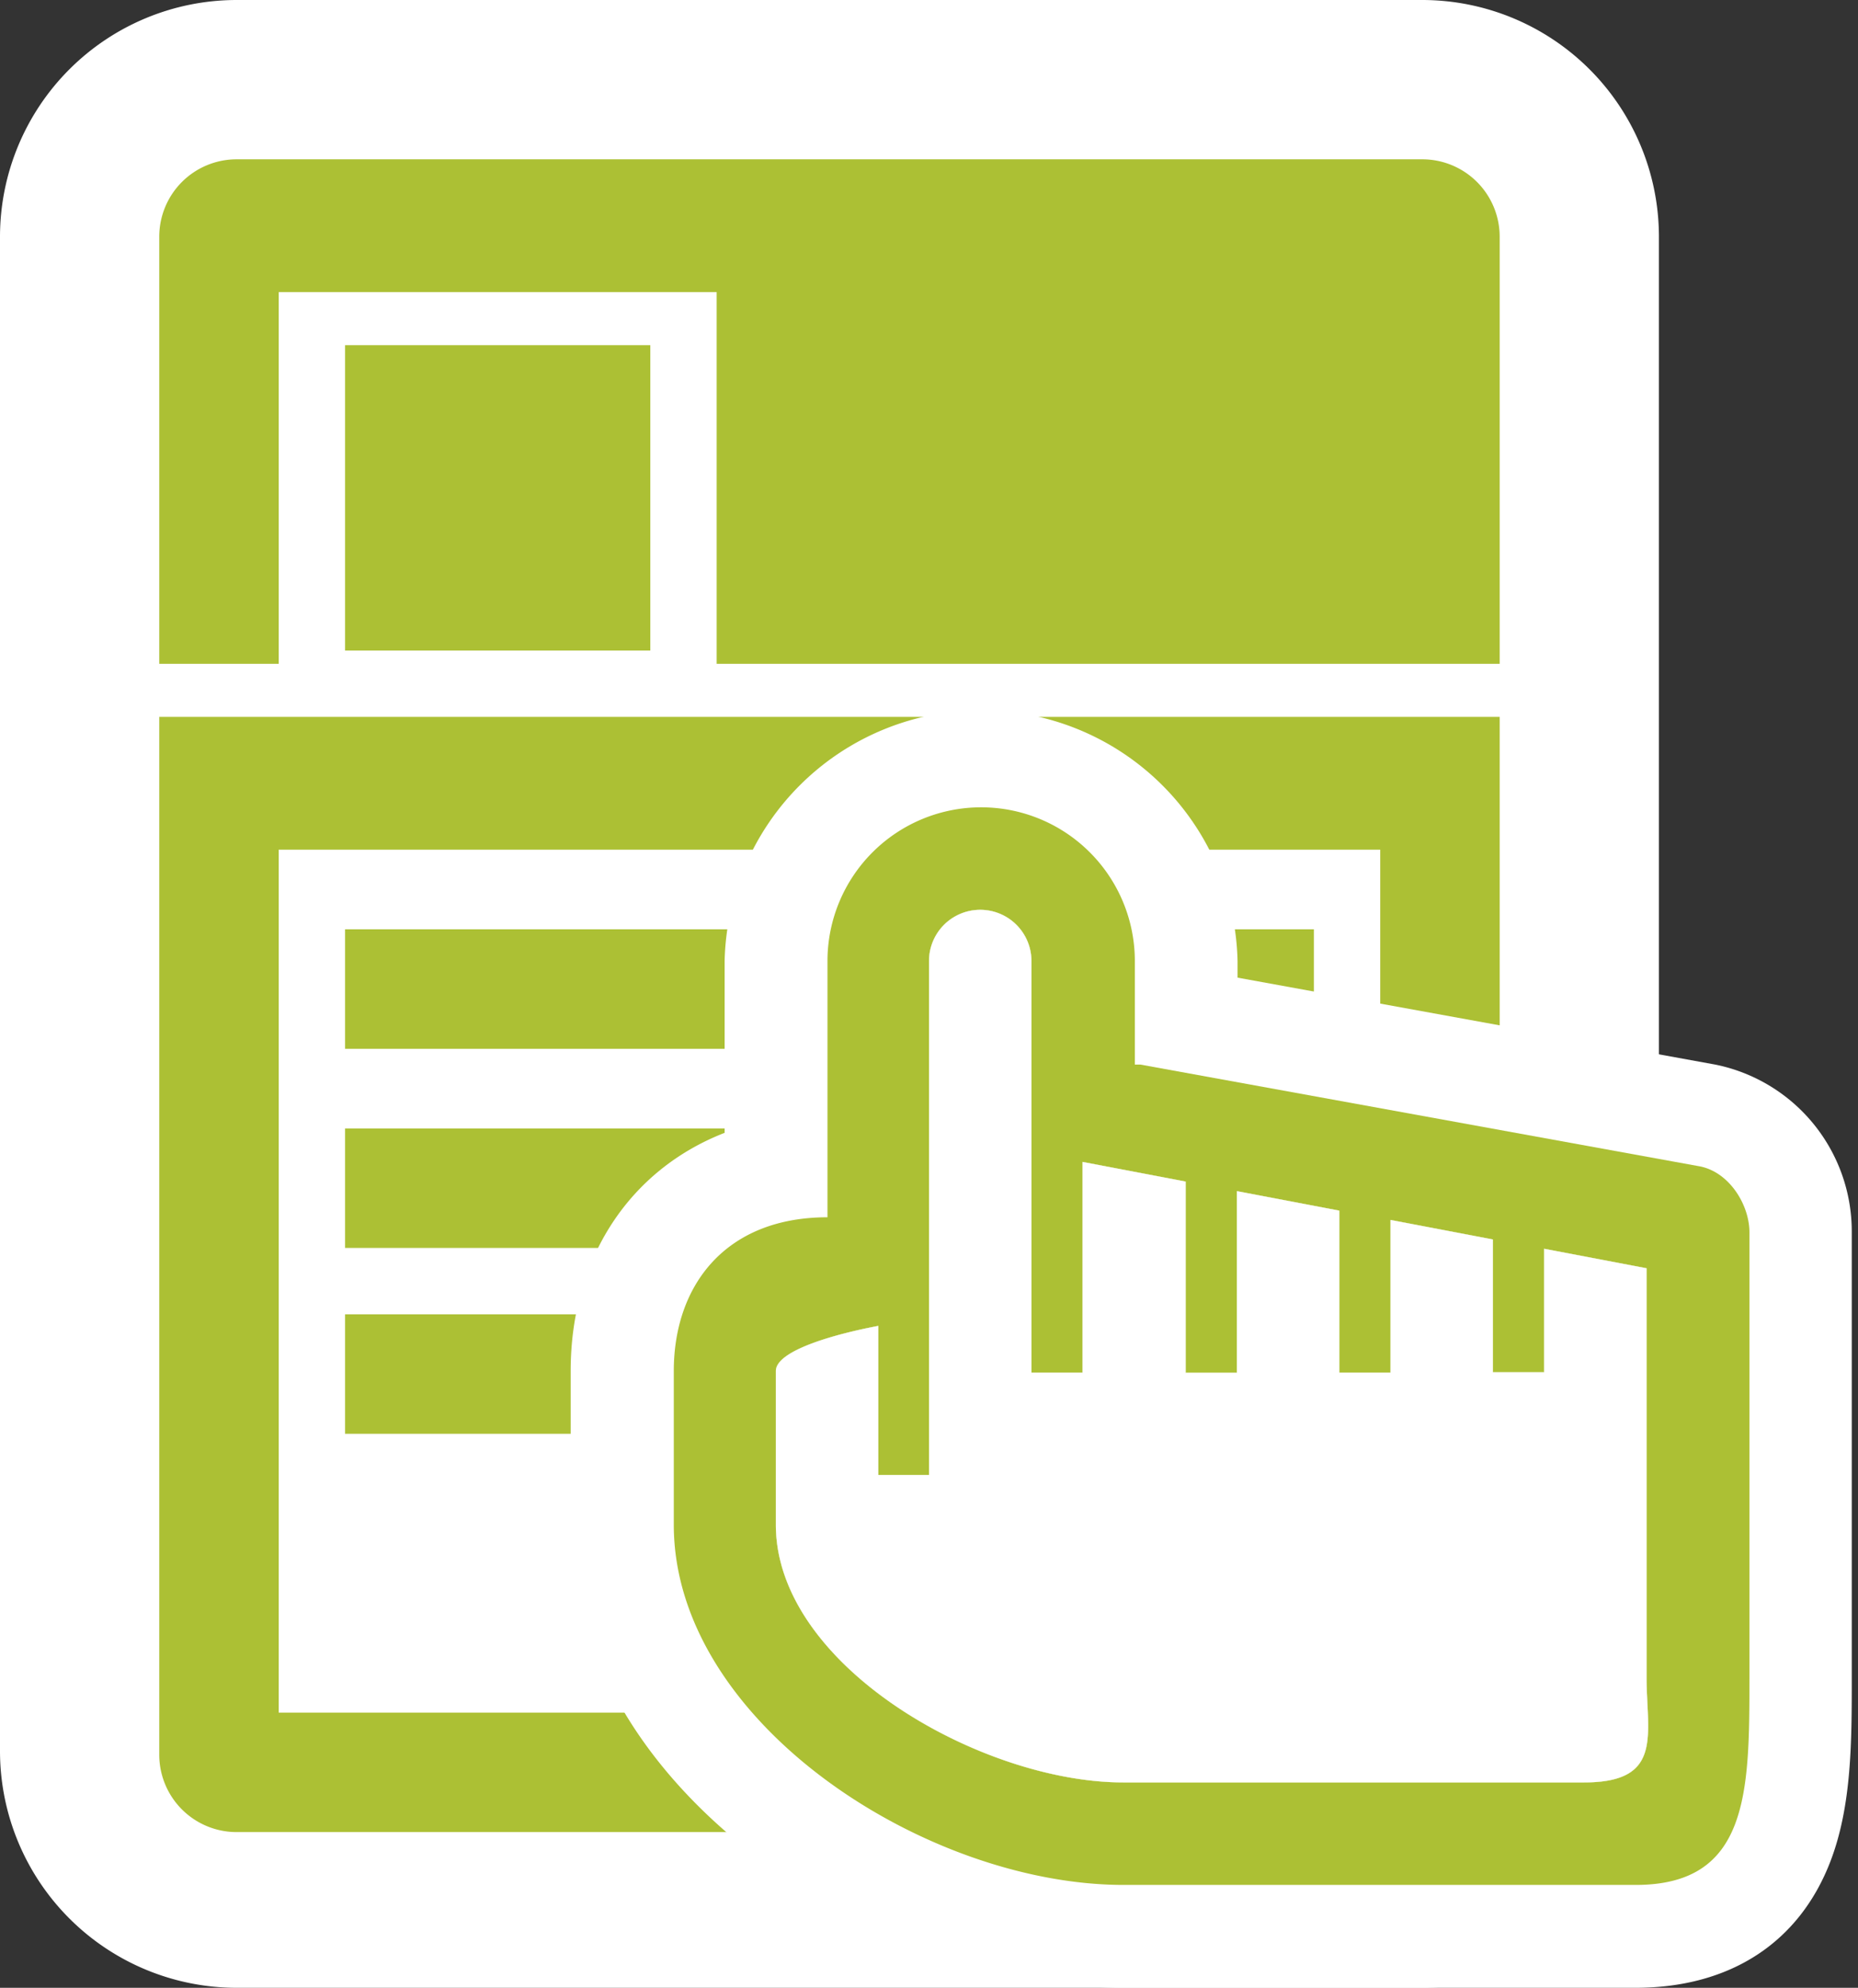
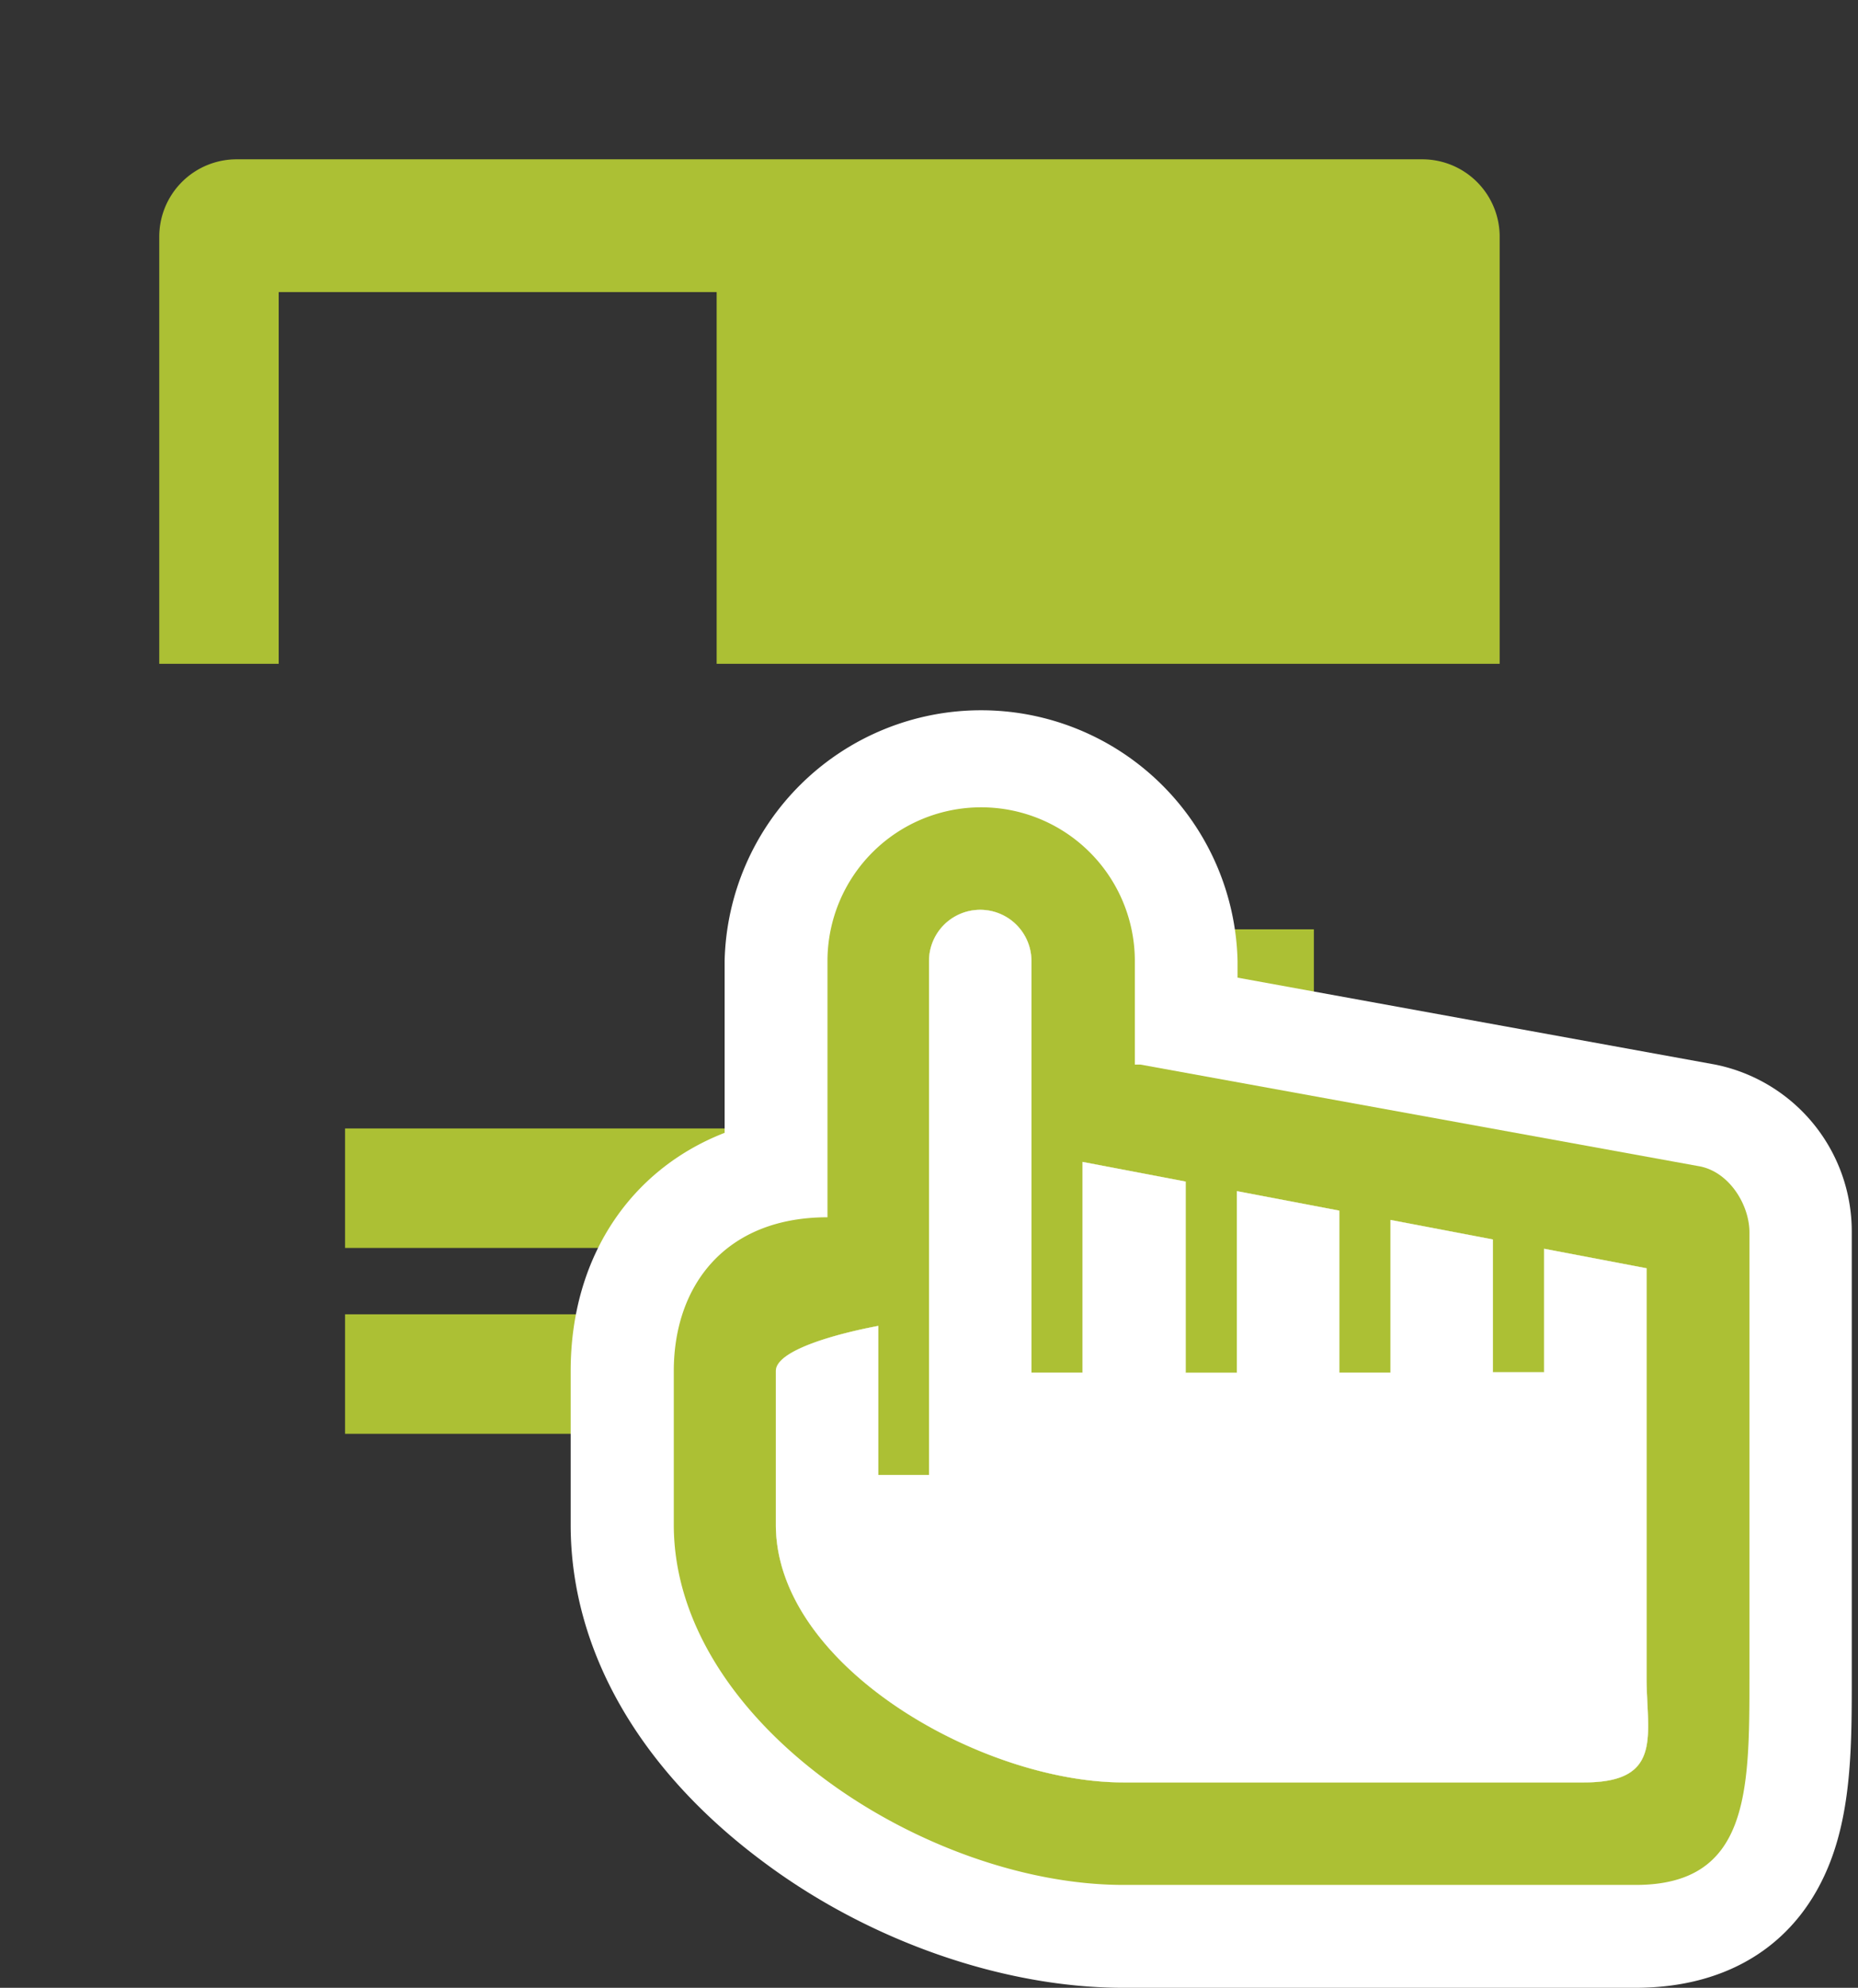
<svg xmlns="http://www.w3.org/2000/svg" id="Layer_1" viewBox="0 0 140 149.73">
  <rect x="0" y="0" width="140" height="149.73" fill="#333333" stroke="none" />
  <defs>
    <style>.cls-1{fill:#fff;}.cls-2{fill:#acc034;}</style>
  </defs>
  <title>icon-signup-hand-green</title>
-   <path class="cls-1" d="M107.17,0H17.83A17.84,17.84,0,0,0,0,17.8V131.93a17.84,17.84,0,0,0,17.83,17.8h89.34A17.84,17.84,0,0,0,125,131.93V17.8A17.84,17.84,0,0,0,107.17,0Z" />
  <rect class="cls-2" x="84" y="85" width="15" height="9" />
-   <rect class="cls-2" x="26" y="70" width="54" height="9" />
  <rect class="cls-2" x="84" y="99" width="15" height="9" />
  <rect class="cls-2" x="26" y="85" width="54" height="9" />
  <rect class="cls-2" x="26" y="99" width="54" height="9" />
  <rect class="cls-2" x="51" y="114" width="22" height="9" />
  <rect class="cls-2" x="84" y="70" width="15" height="9" />
  <path class="cls-2" d="M107.17,12H17.83A5.83,5.83,0,0,0,12,17.83V50h9V22H54V50h59V17.83A5.83,5.83,0,0,0,107.17,12Z" />
-   <rect class="cls-2" x="26" y="26" width="23" height="23" />
-   <path class="cls-2" d="M12,132.17A5.83,5.83,0,0,0,17.83,138h89.34a5.83,5.83,0,0,0,5.83-5.83V54H12ZM21,64h83v65H21Z" />
  <path class="cls-1" d="M129.25,80.19l-36-6.55V72.39a19.33,19.33,0,0,0-38.65,0V85.33C47.5,88.09,43,94.71,43,103.27v11.58c0,9.41,5.14,18.41,14.47,25.36,8,6,18.15,9.52,27.16,9.52h38.59c7.14,0,12.37-3.4,14.72-9.57,1.59-4.18,1.59-9,1.59-13.74V92.77A12.82,12.82,0,0,0,129.25,80.19Z" />
  <path class="cls-2" d="M127.94,87.83l-42-7.64h-.43v-7.8a11.58,11.58,0,0,0-23.16,0v19.3c-7.72,0-11.58,5.17-11.58,11.58v11.58c0,14.89,19,27.13,33.89,27.13h38.59c8.53,0,8.57-7,8.57-15.56V92.77C131.79,90.65,130.21,88.18,127.94,87.83Zm-8.57,46.43H84.63c-10.65,0-26.17-8.76-26.17-19.41V103.27c0-1.54,4.44-2.78,7.72-3.4V111.1H70V72.39a3.86,3.86,0,0,1,7.72,0v31h3.85V87.52L89.34,89v14.4H93.2V89.72l7.72,1.47v12.2h3.85V91.89l7.72,1.47v10h3.86v-9.3l7.72,1.47v30.87C124.08,130.67,125.35,134.26,119.37,134.26Z" />
  <path class="cls-2" d="M119.37,134.26H84.63c-10.65,0-26.17-8.76-26.17-19.41V103.27c0-1.54,4.44-2.78,7.72-3.4V111.1H70V72.39a3.86,3.86,0,0,1,7.72,0v31h3.85V87.52L89.34,89v14.4H93.2V89.72l7.72,1.47v12.2h3.85V91.89l7.72,1.47v10h3.86v-9.3l7.72,1.47v30.87C124.08,130.67,125.35,134.26,119.37,134.26Z" />
  <path class="cls-1" d="M119.37,134.26H84.63c-10.65,0-26.17-8.76-26.17-19.41V103.27c0-1.54,4.44-2.78,7.72-3.4V111.1H70V72.39a3.86,3.86,0,0,1,7.72,0v31h3.85V87.52L89.34,89v14.4H93.2V89.72l7.72,1.47v12.2h3.85V91.89l7.72,1.47v10h3.86v-9.3l7.72,1.47v30.87C124.08,130.67,125.35,134.26,119.37,134.26Z" />
</svg>